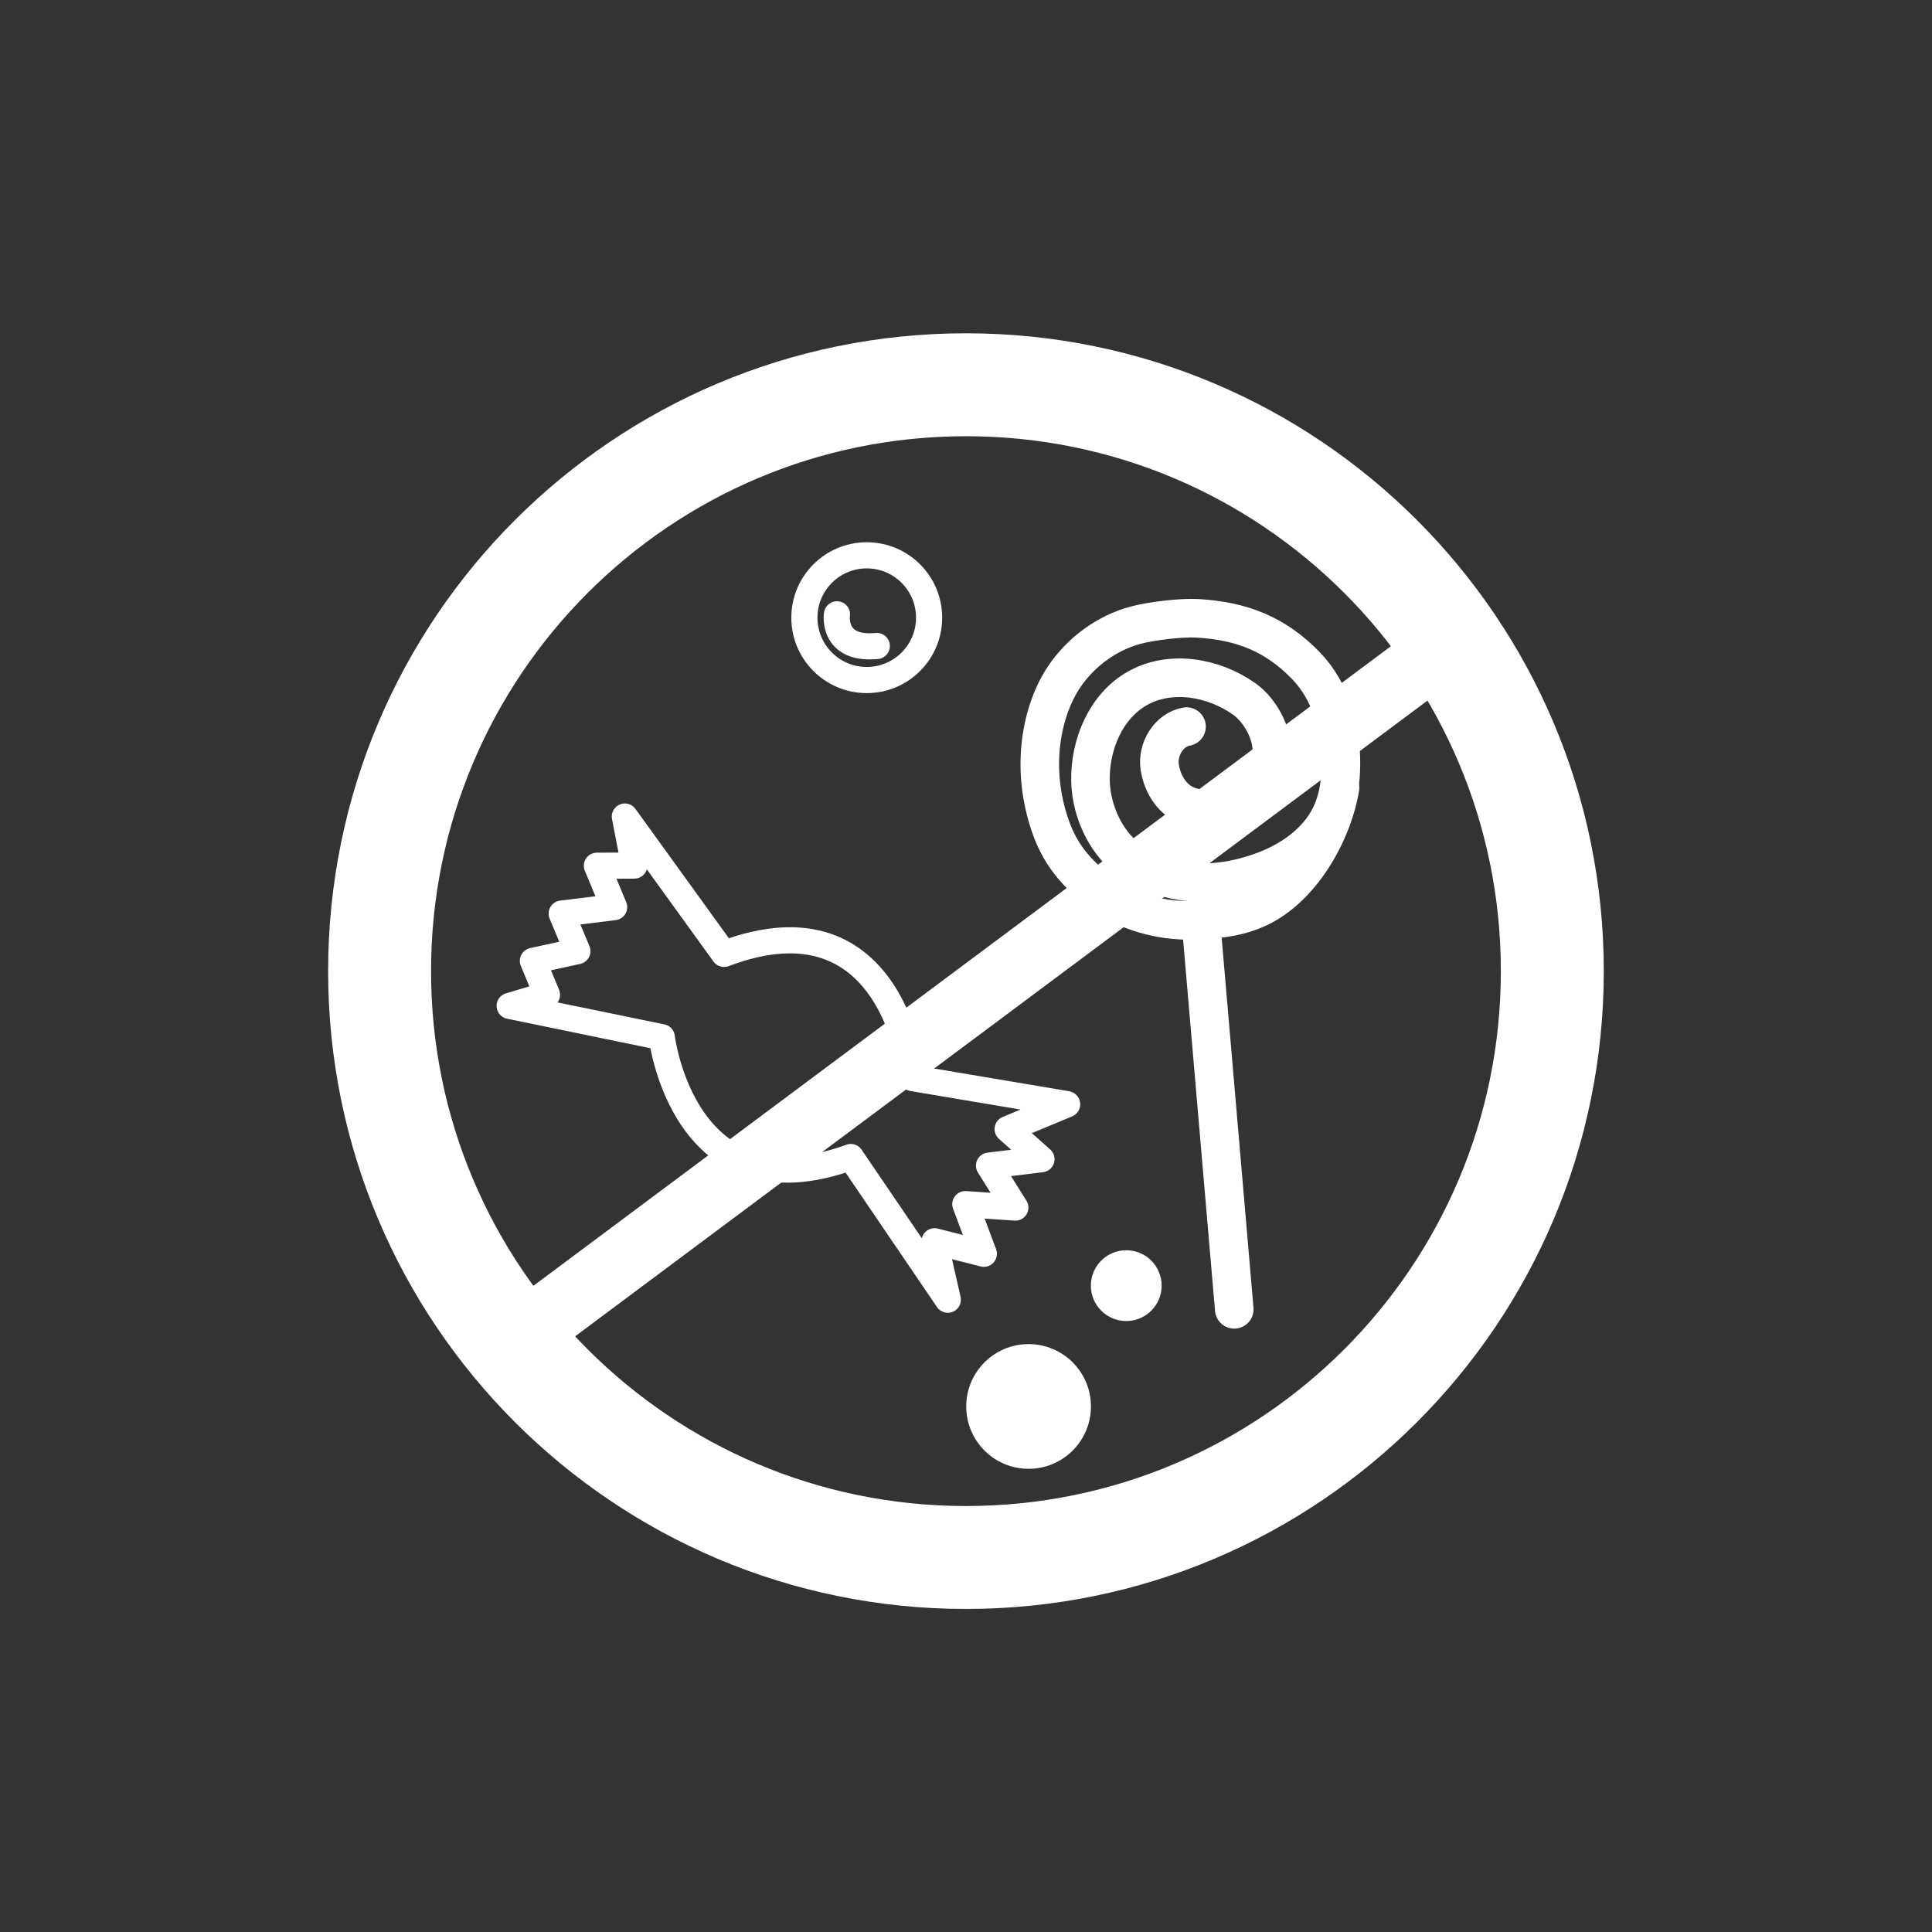
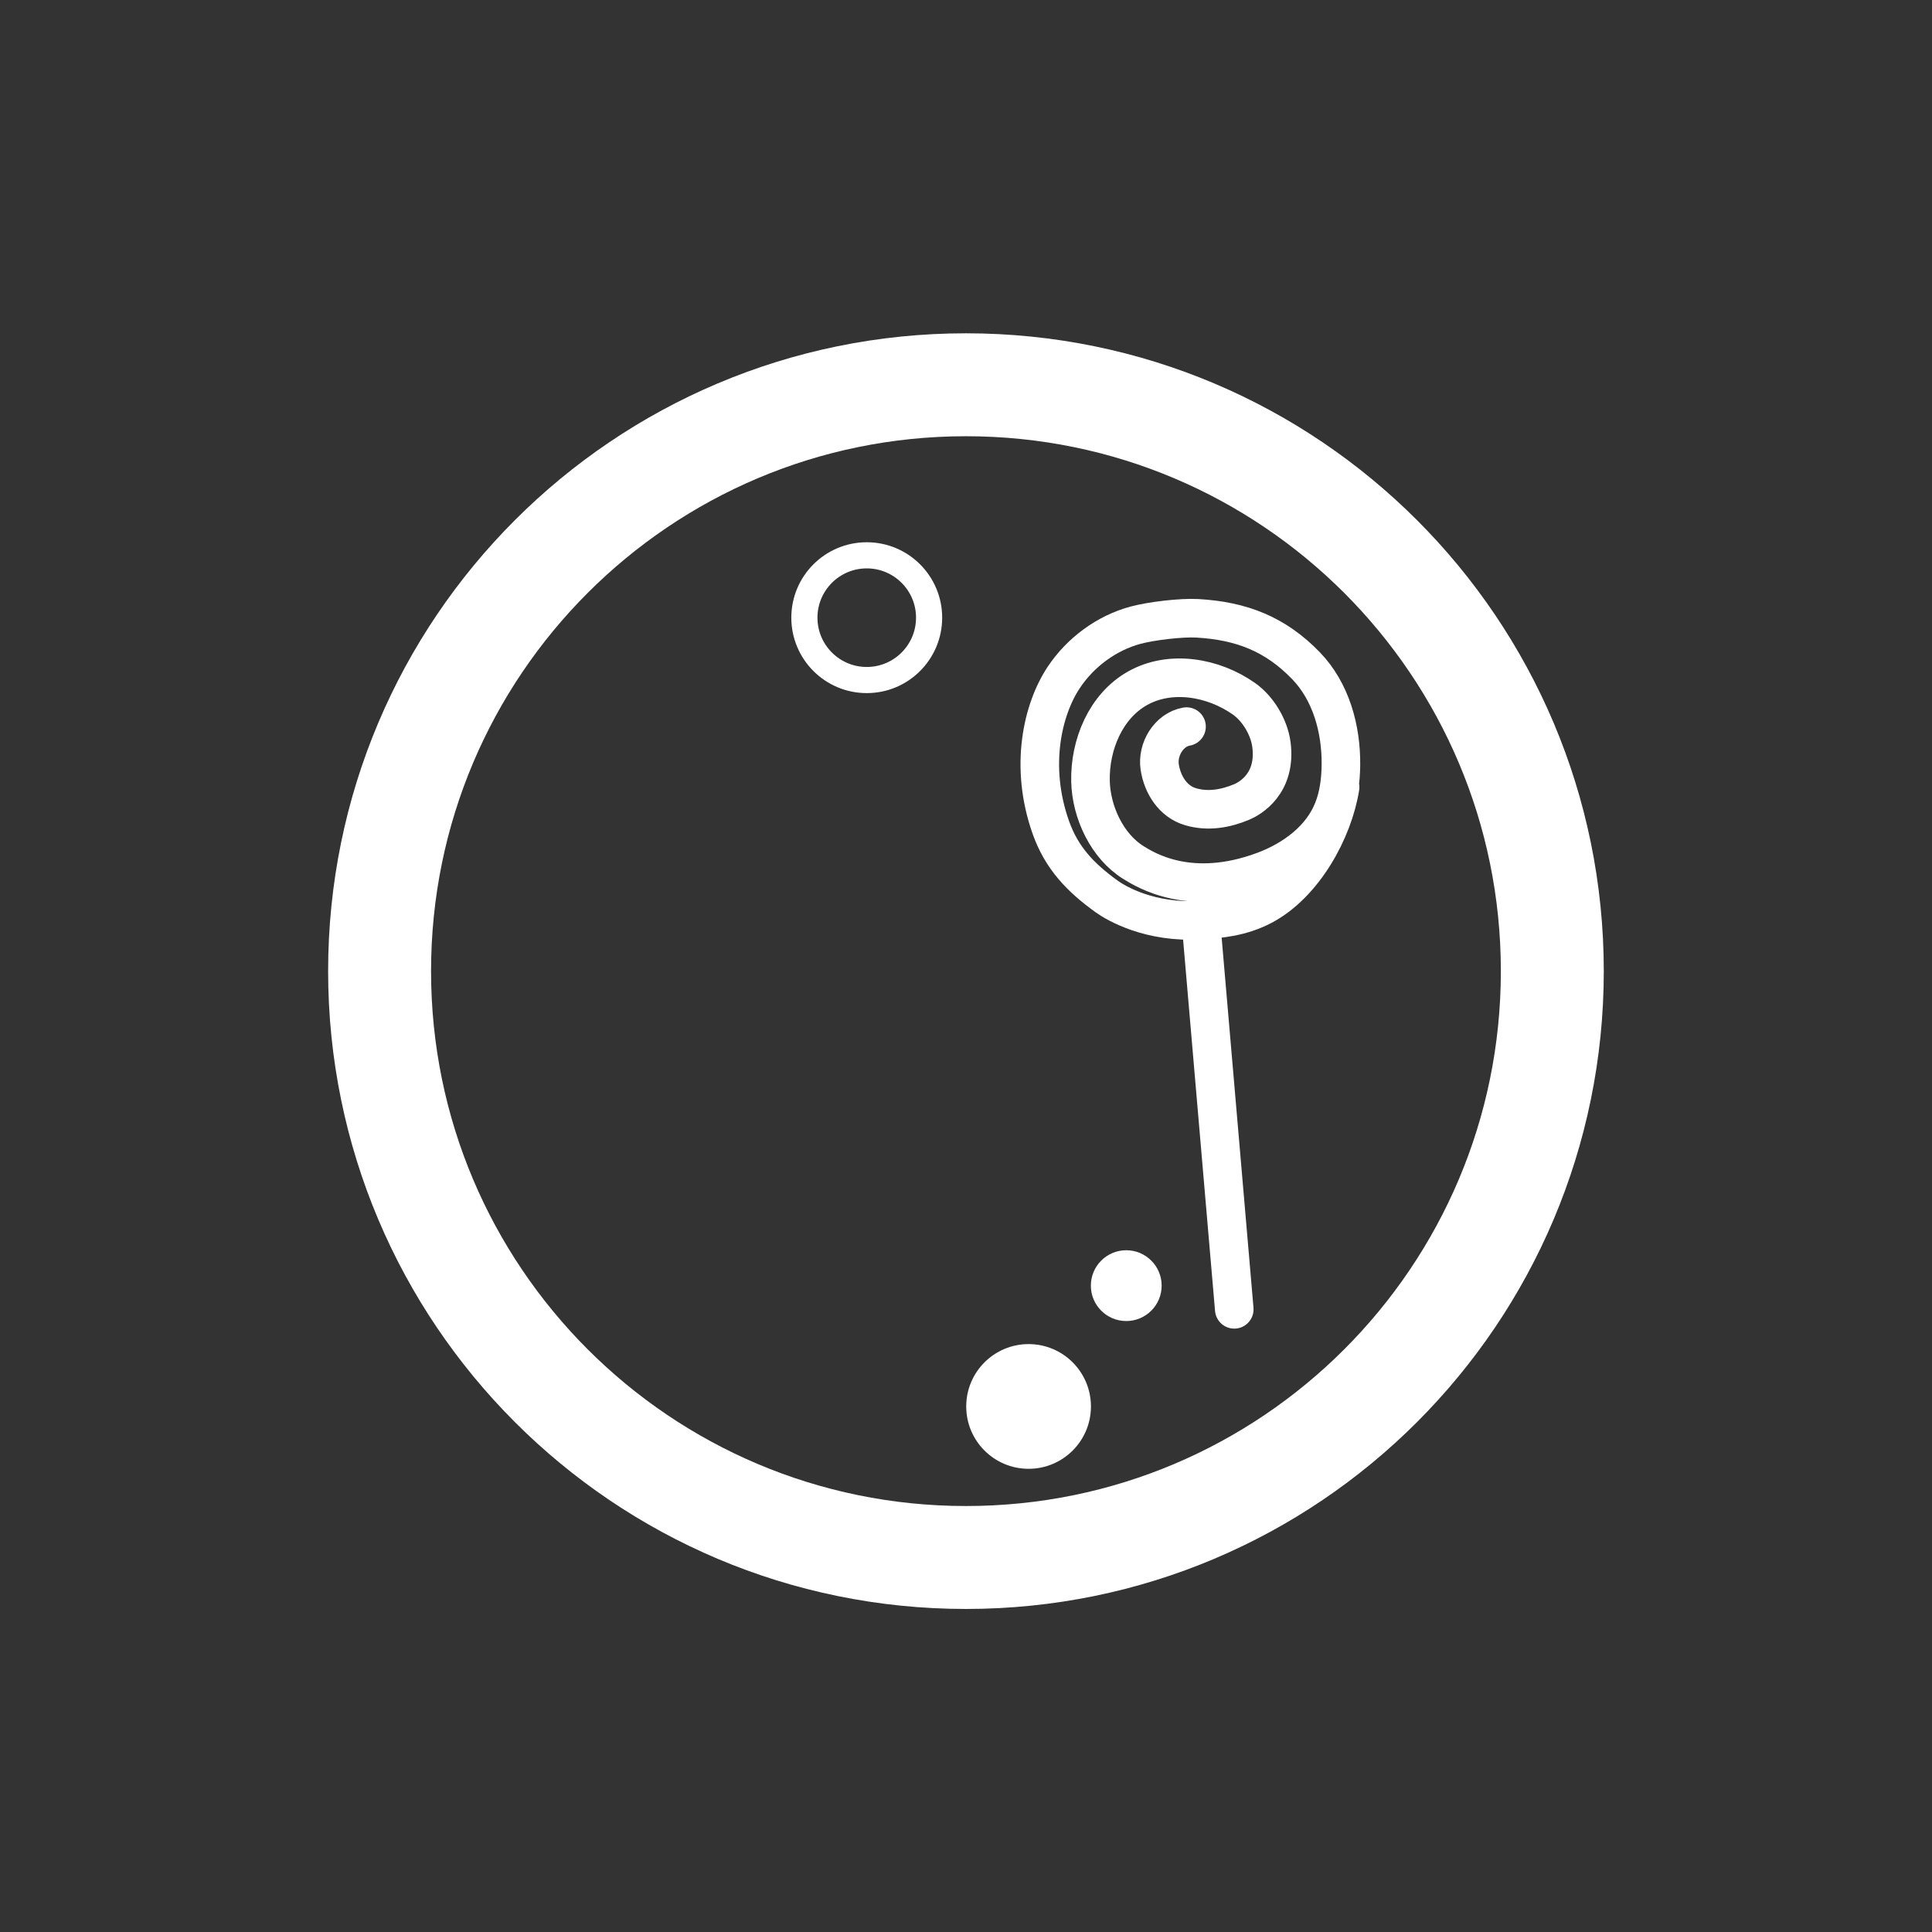
<svg xmlns="http://www.w3.org/2000/svg" id="Layer_1" data-name="Layer 1" viewBox="0 0 212.85 212.85">
  <rect x="0" y="0" width="212.85" height="212.85" fill="#333333" stroke="none" />
  <defs>
    <style>
      .cls-1 {
        stroke-width: 2.88px;
      }

      .cls-1, .cls-2, .cls-3 {
        stroke-linecap: round;
        stroke-linejoin: round;
      }

      .cls-1, .cls-2, .cls-3, .cls-4 {
        fill: none;
        stroke: #fff;
      }

      .cls-2 {
        stroke-width: 4.25px;
      }

      .cls-3 {
        stroke-width: 7.21px;
      }

      .cls-5 {
        fill: #fff;
        stroke-width: 0px;
      }

      .cls-4 {
        stroke-miterlimit: 10;
        stroke-width: 11.34px;
      }
    </style>
  </defs>
-   <path class="cls-1" d="m117.54,121.64l-16.99-2.86s-1.89-20.85-20.78-13.69l-10.93-15.13,1.04,5.4-4.12.02,1.9,4.56-5.78.71,1.73,4.14-4.9,1.07,1.55,3.73-4.11,1.23,16.76,3.45s2.38,19.93,20.82,13.2l10.69,15.72-1.46-6.44,5.43,1.38-2.04-5.47,5.51.38-2.9-4.62,5.78-.71-3.73-3.32,6.56-2.73Z" />
  <g>
    <path class="cls-2" d="m130.72,80.05c-1.95.34-3.26,2.52-2.95,4.48.31,1.96,1.47,3.77,3.37,4.34,1.9.57,3.87.24,5.69-.53.84-.36,3.82-1.99,3.24-6.34-.25-1.87-1.46-3.91-3-5-3.39-2.4-8.13-3.21-11.75-1.17-3.5,1.97-5.27,6.22-5.18,10.24.08,3.42,1.84,7.18,4.75,8.97,1.31.8,6.25,3.94,14.39.9,3.27-1.23,6.32-3.48,7.6-6.73.62-1.56.83-3.26.85-4.94.04-3.96-1.09-8.07-3.84-10.92-3.38-3.5-7.12-4.95-11.97-5.23-1.8-.1-5.07.29-6.82.76-3.2.86-6.08,3-7.91,5.76-2.32,3.49-3.81,9.77-1.42,16.52,1.19,3.36,3.27,5.53,6.16,7.61,1,.72,4.73,2.95,10.37,2.6,2.03-.13,4.43-.33,6.8-1.58,4.55-2.4,7.78-8.29,8.54-13.07" />
    <line class="cls-2" x1="135.98" y1="144.25" x2="132.29" y2="101.36" />
  </g>
  <circle class="cls-5" cx="113.32" cy="154.95" r="6.87" />
  <circle class="cls-5" cx="124.08" cy="141.64" r="3.9" />
  <g>
    <circle class="cls-1" cx="95.49" cy="68.05" r="6.87" />
-     <path class="cls-1" d="m92.21,67.68s-.61,3.96,4.39,3.49" />
  </g>
  <path class="cls-4" d="m171.02,106.99c0,35.68-28.92,64.6-64.6,64.6s-64.6-28.92-64.6-64.6,28.92-64.6,64.6-64.6,64.6,28.92,64.6,64.6" />
-   <path class="cls-3" d="m57.39,147.18c34.17-25.48,68.34-50.97,102.5-76.45" />
</svg>